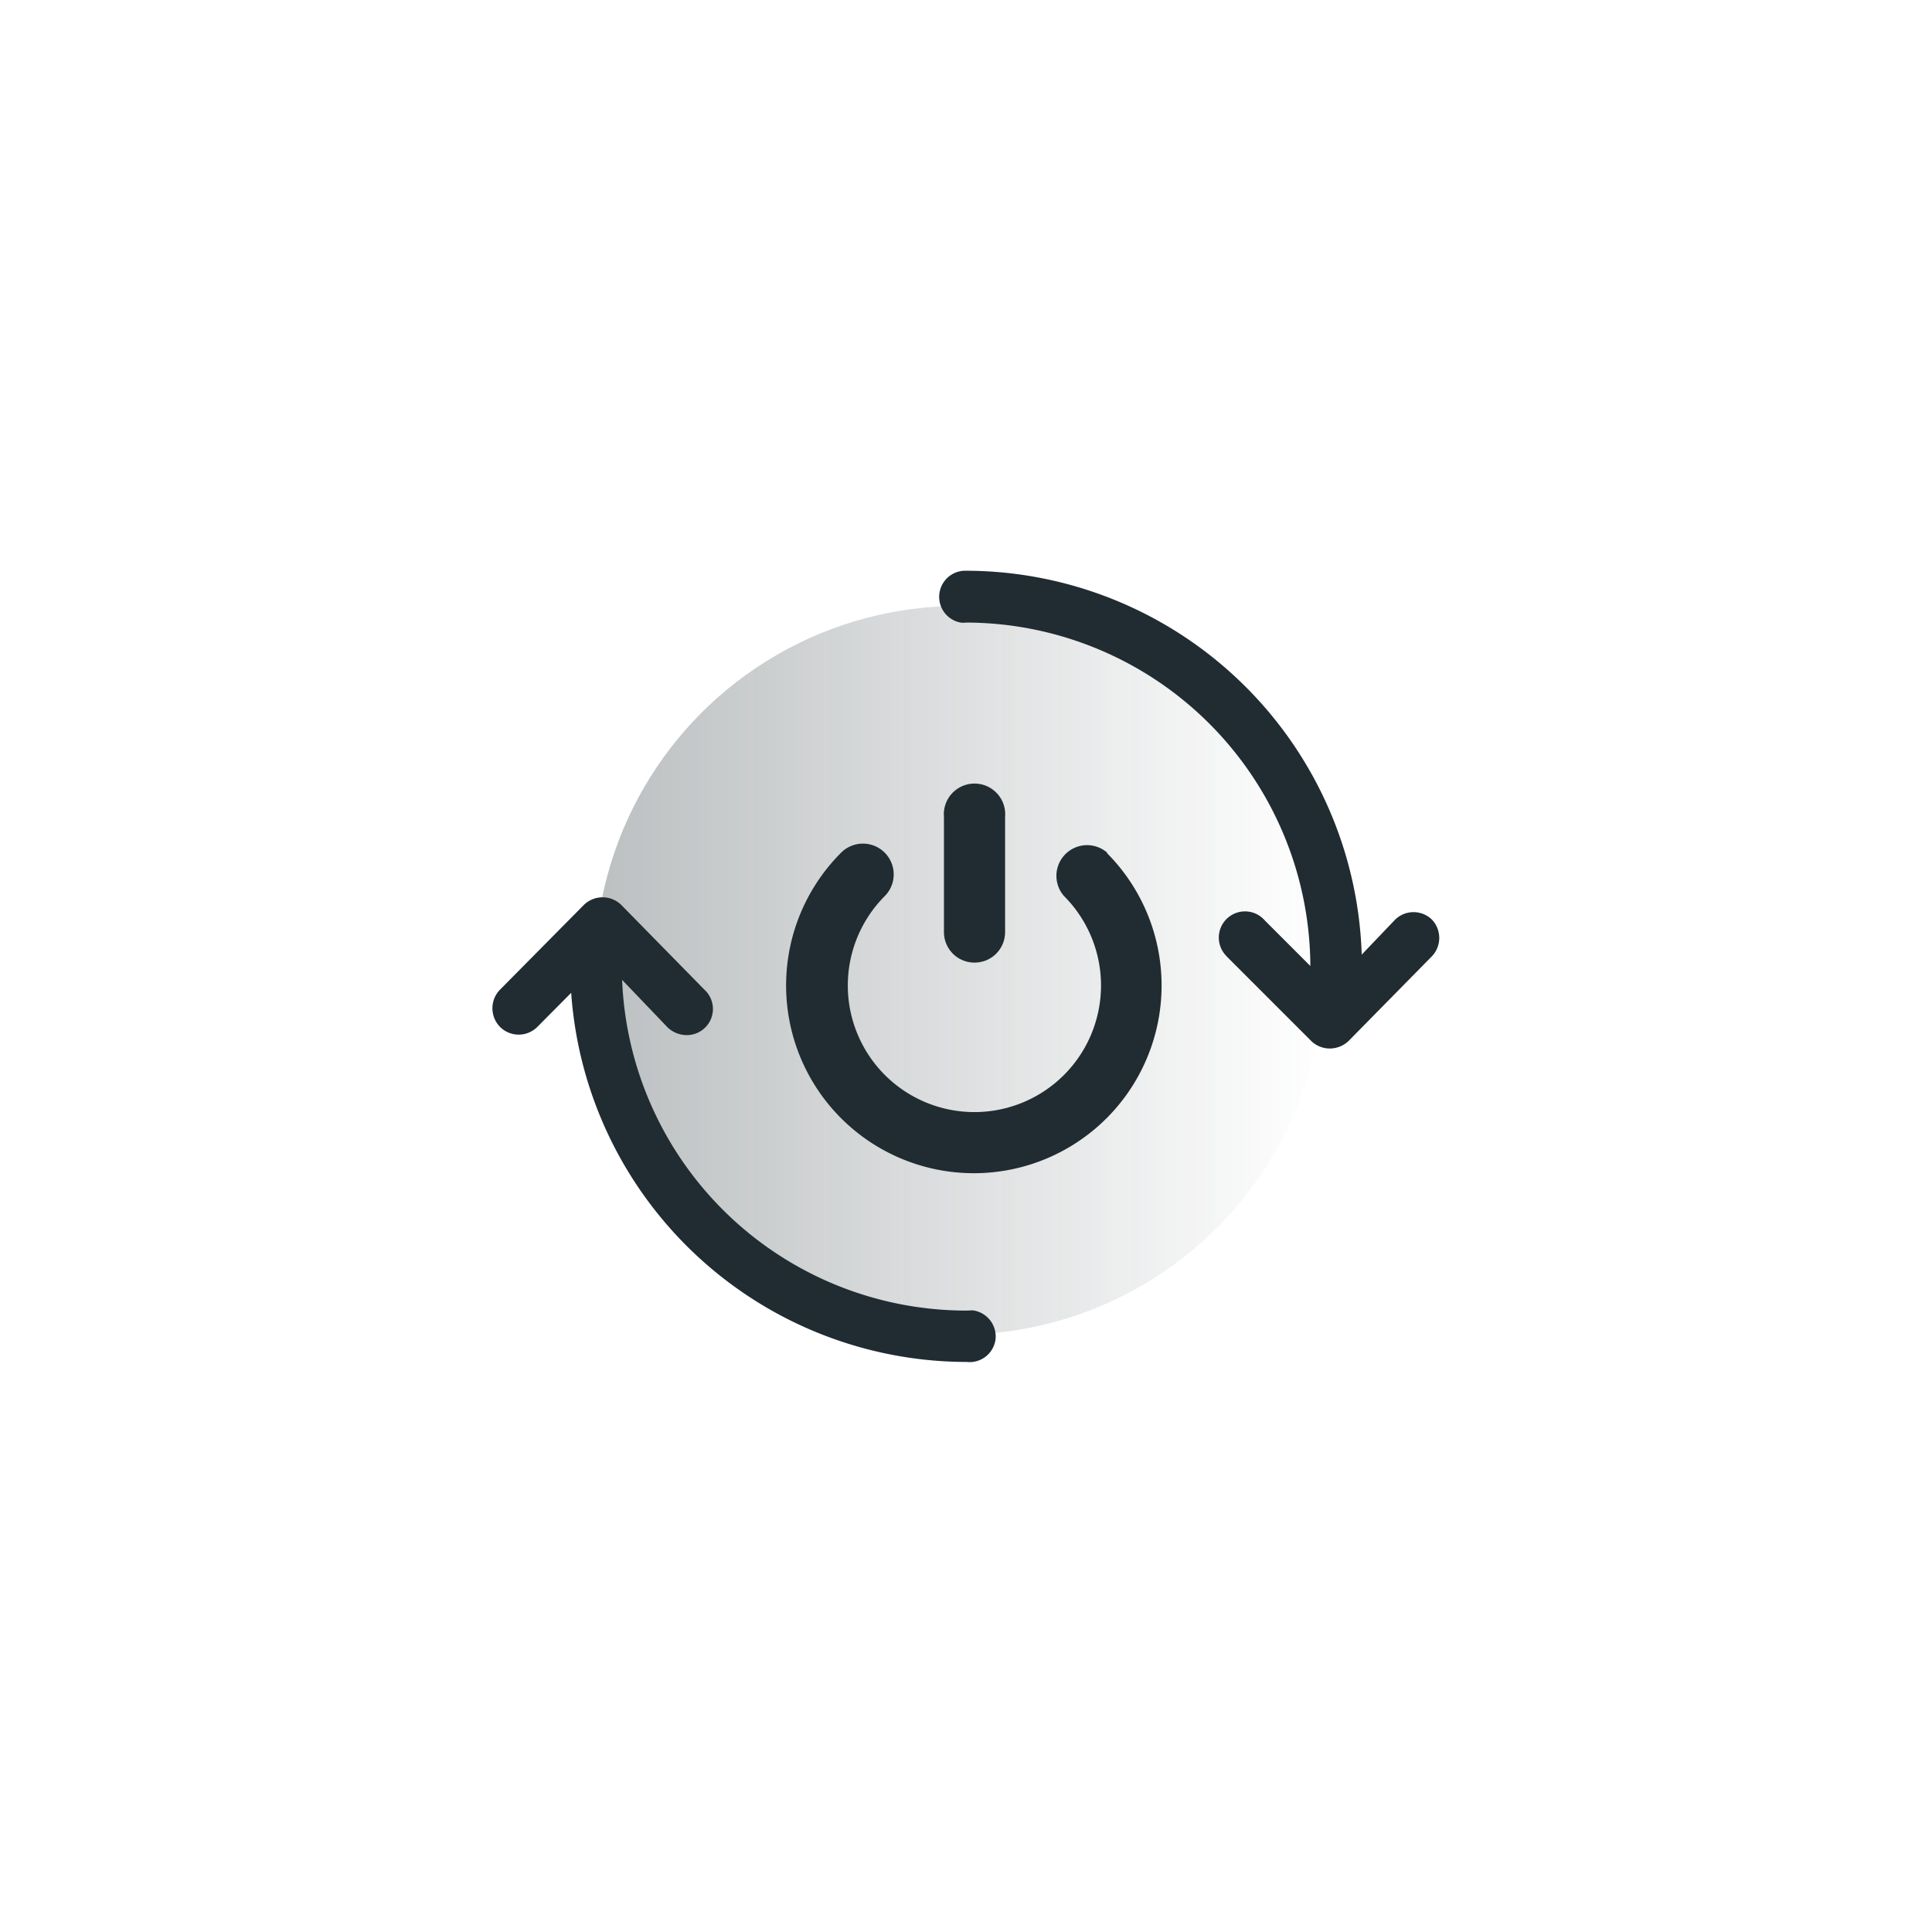
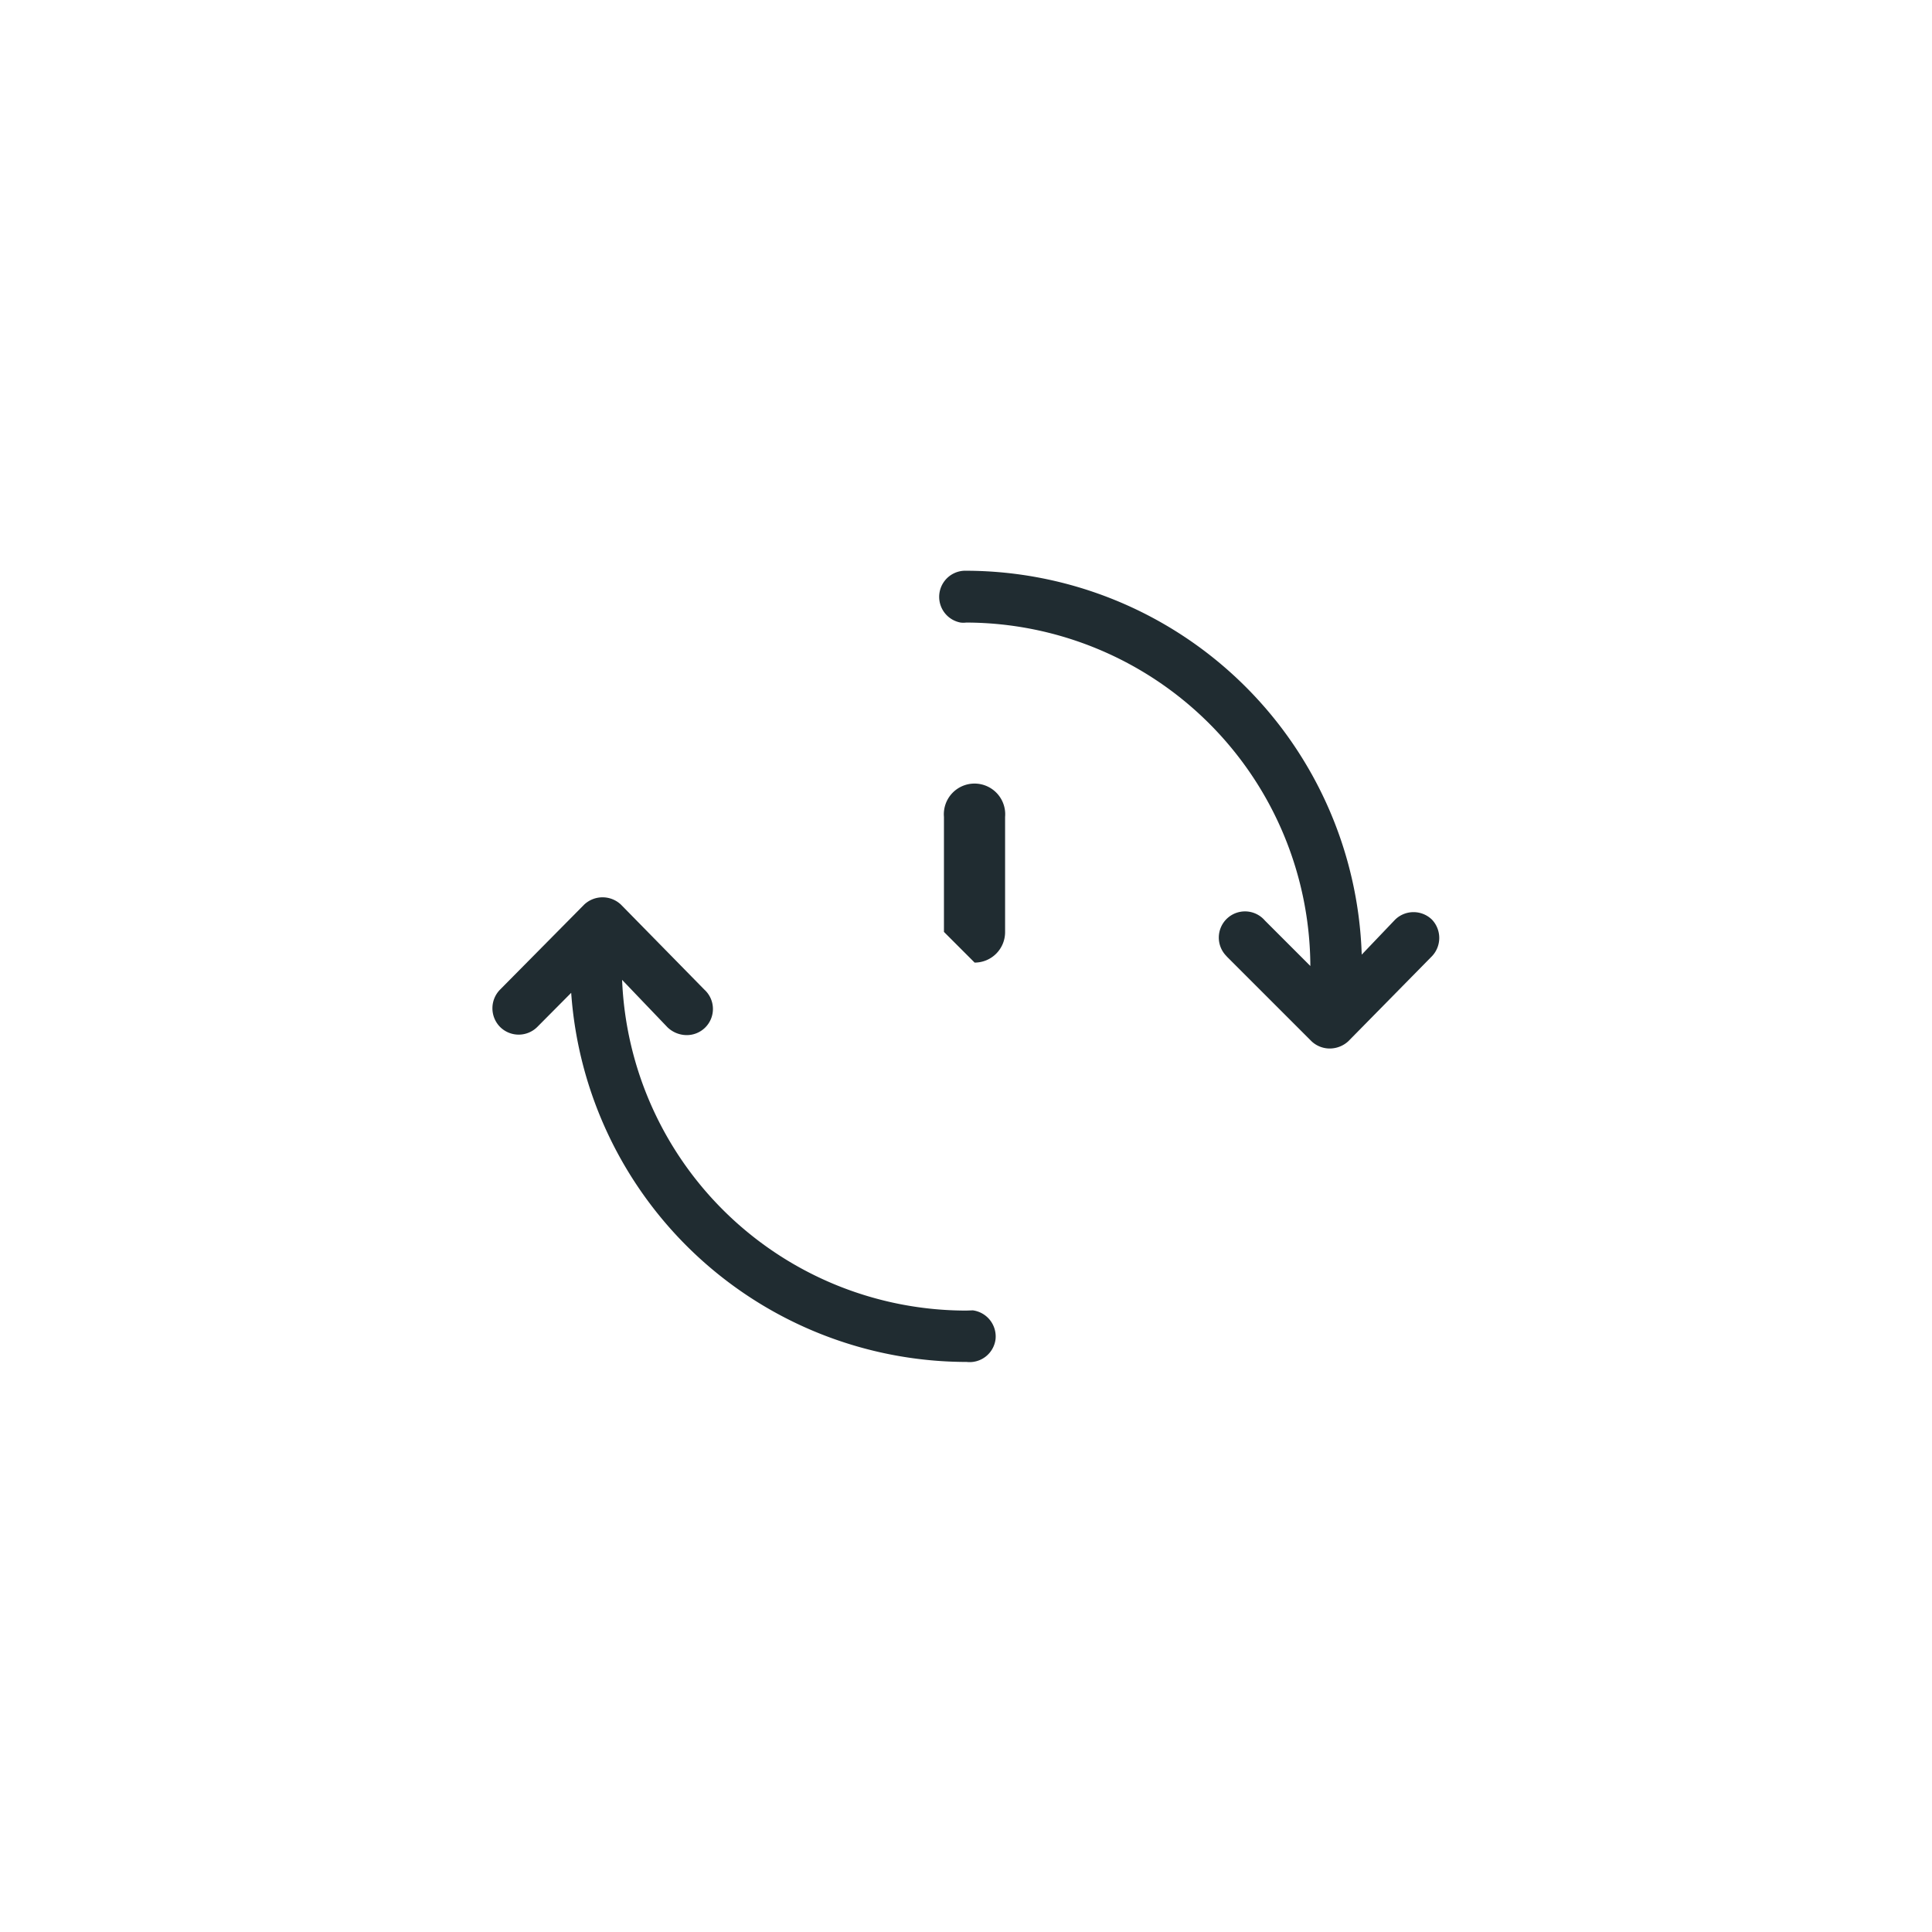
<svg xmlns="http://www.w3.org/2000/svg" viewBox="0 0 85 85">
  <defs>
    <style>.cls-1{fill:url(#未命名漸層_3);}.cls-2{fill:#202c31;}</style>
    <linearGradient id="未命名漸層_3" x1="-2456.31" y1="437.69" x2="-2488.36" y2="437.69" gradientTransform="matrix(-1, 0, 0, 1, -2430.14, -395)" gradientUnits="userSpaceOnUse">
      <stop offset="0" stop-color="#202c31" stop-opacity="0.3" />
      <stop offset="1" stop-color="#202c31" stop-opacity="0" />
    </linearGradient>
  </defs>
  <title>edm_v2_切圖</title>
  <g id="edm_design" data-name="edm design">
-     <circle class="cls-1" cx="42.2" cy="42.69" r="16.03" />
    <path class="cls-2" d="M42.51,57.66A15.16,15.16,0,0,1,27.37,43.11l2,2.09a1.23,1.23,0,0,0,.81.34,1.15,1.15,0,0,0,.81-2L27.32,39.8a1.18,1.18,0,0,0-1.62,0L22,43.54a1.17,1.17,0,0,0,0,1.64,1.16,1.16,0,0,0,1.64,0l1.49-1.5a17.46,17.46,0,0,0,17.4,16.24,1.15,1.15,0,0,0,1.27-1,1.16,1.16,0,0,0-1-1.27Z" />
    <path class="cls-2" d="M63,40.46a1.16,1.16,0,0,0-1.62,0L59.91,42a17.45,17.45,0,0,0-17.4-16.89,1.15,1.15,0,0,0-.25,2.28,1,1,0,0,0,.25,0A15.18,15.18,0,0,1,57.65,42.5h0l-2-2A1.14,1.14,0,1,0,53.9,42l.09.1,3.71,3.71a1.17,1.17,0,0,0,.81.32,1.21,1.21,0,0,0,.81-.32L63,42.07A1.17,1.17,0,0,0,63,40.46Z" />
-     <path class="cls-2" d="M48.72,37.52a1.35,1.35,0,0,0-1.91,1.9,5.57,5.57,0,1,1-7.88,0h0A1.35,1.35,0,1,0,37,37.52a8.26,8.26,0,1,0,11.69,0Z" />
-     <path class="cls-2" d="M42.88,42.35A1.34,1.34,0,0,0,44.22,41V35.94a1.35,1.35,0,1,0-2.69,0V41A1.34,1.34,0,0,0,42.88,42.35Z" />
+     <path class="cls-2" d="M42.88,42.35A1.34,1.34,0,0,0,44.22,41V35.94a1.35,1.35,0,1,0-2.69,0V41Z" />
  </g>
</svg>